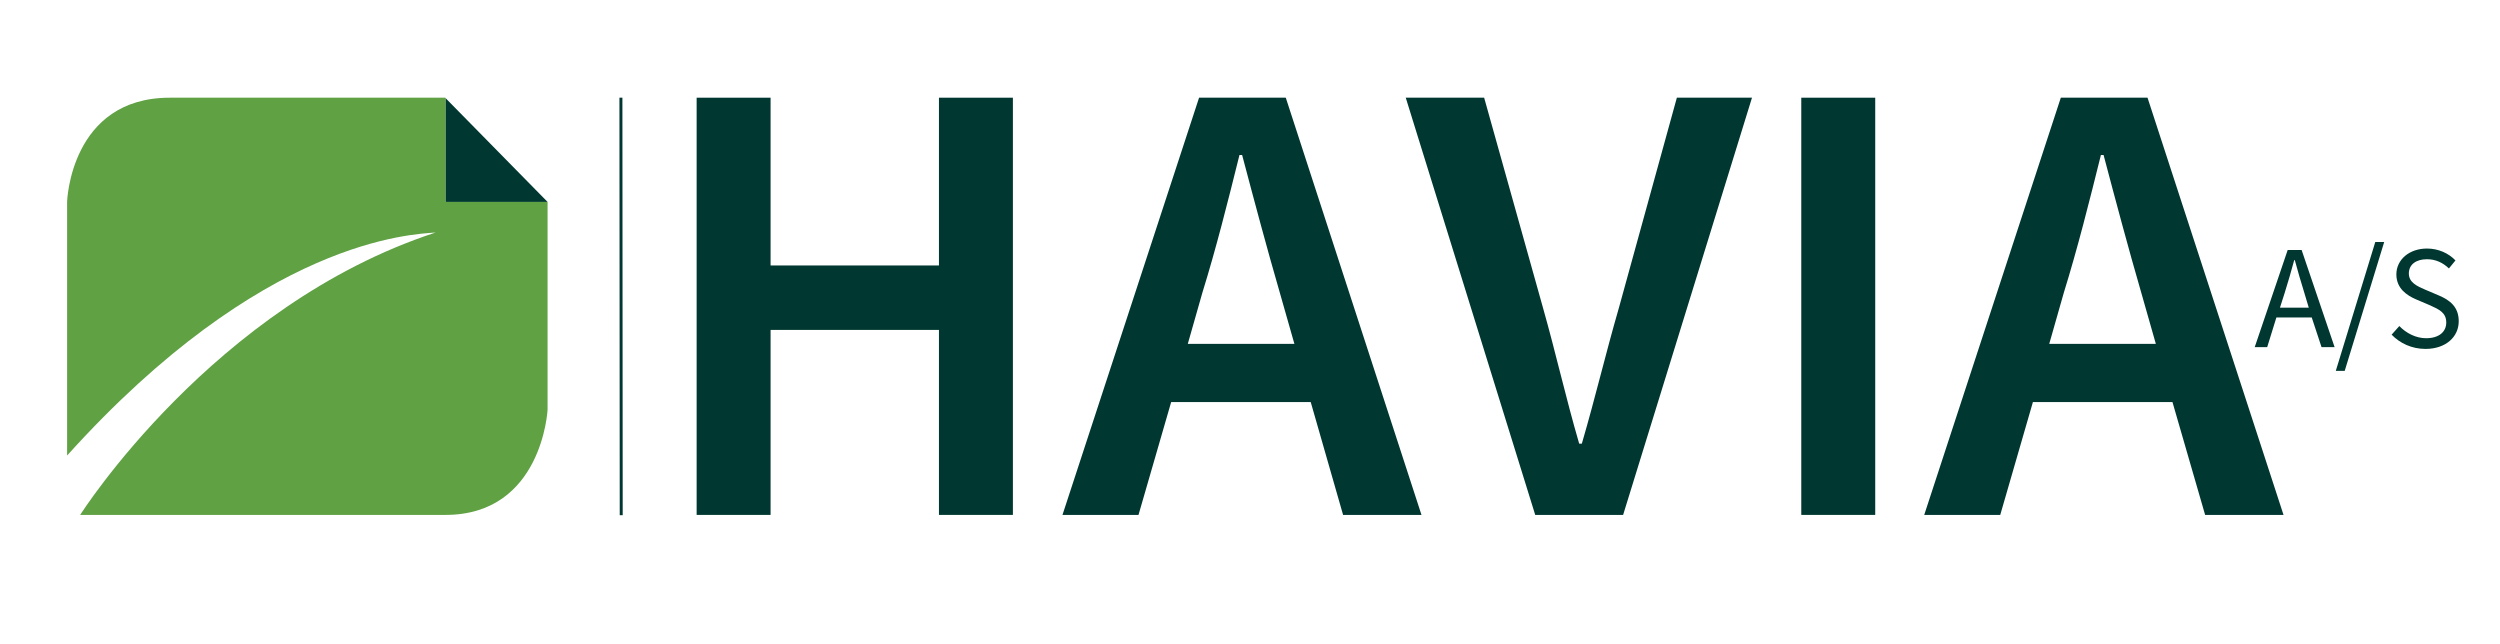
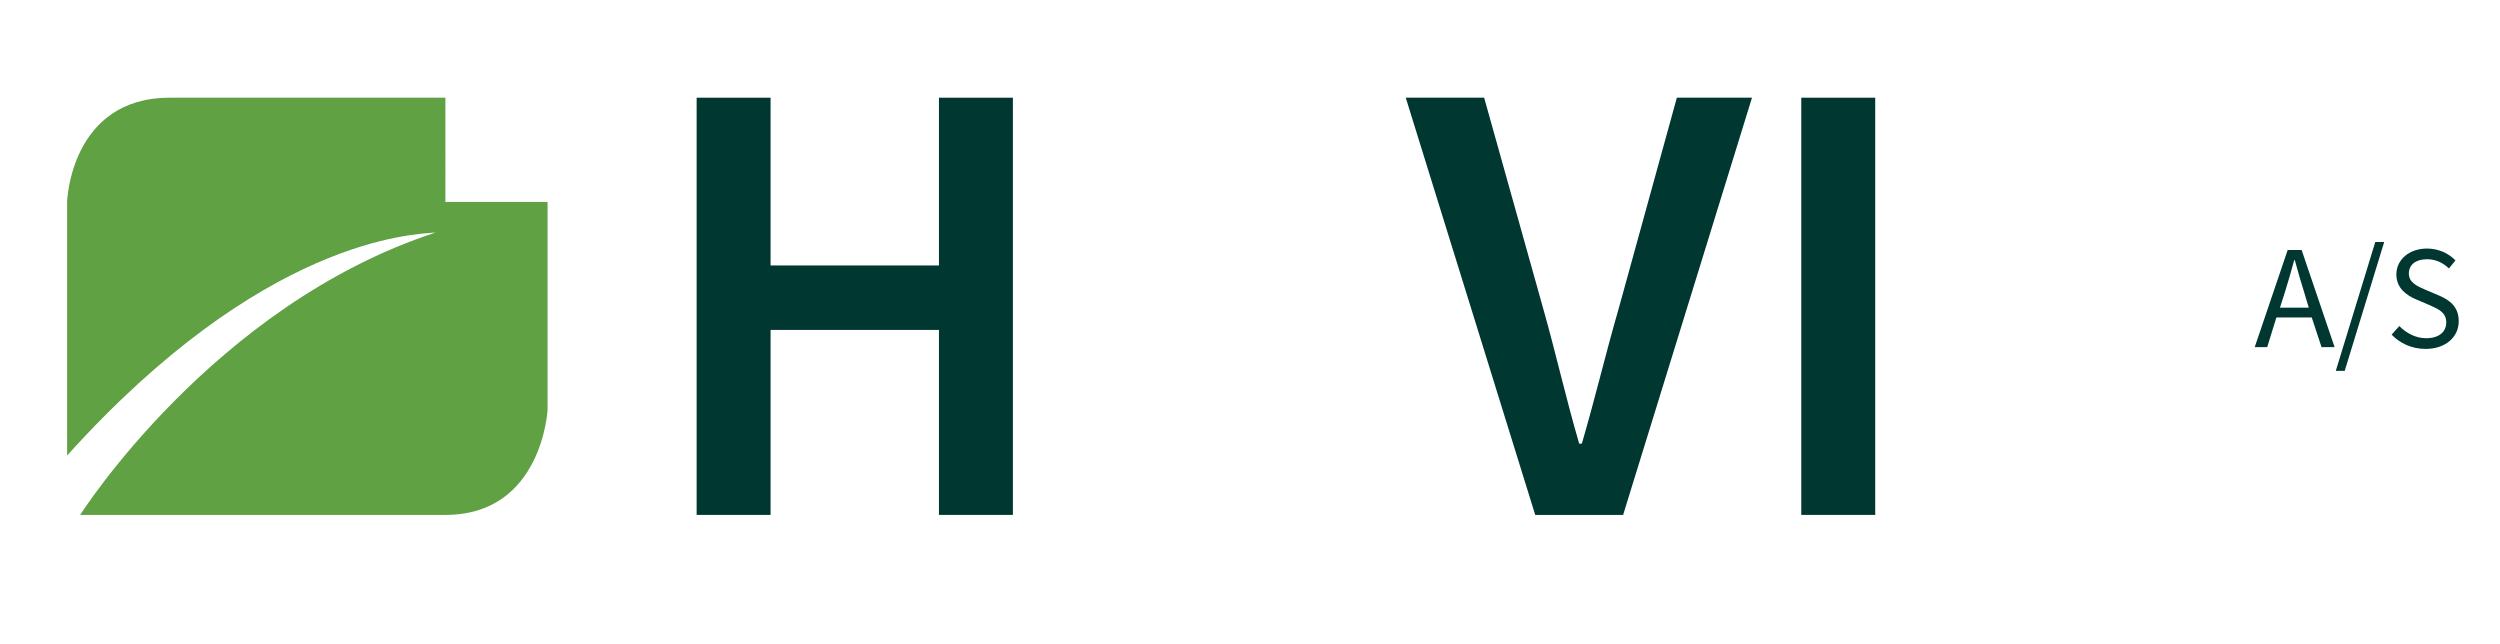
<svg xmlns="http://www.w3.org/2000/svg" id="Layer_1" style="enable-background:new 0 0 841.9 216.8;" viewBox="0 0 841.9 216.8" x="0px" y="0px">
  <style type="text/css">	.Drop_x0020_Shadow{fill:none;}	.Round_x0020_Corners_x0020_2_x0020_pt{fill:#FFFFFF;stroke:#000000;stroke-miterlimit:10;}	.Live_x0020_Reflect_x0020_X{fill:none;}	.Bevel_x0020_Soft{fill:url(#SVGID_1_);}	.Dusk{fill:#FFFFFF;}	.Foliage_GS{fill:#FFDD00;}	.Pompadour_GS{fill-rule:evenodd;clip-rule:evenodd;fill:#44ADE2;}	.st0{fill:#003730;}	.st1{fill:none;stroke:#003730;stroke-miterlimit:10;}	.st2{fill:#5FA143;}</style>
  <linearGradient gradientUnits="userSpaceOnUse" id="SVGID_1_" x1="0" x2="0.707" y1="-214.478" y2="-213.771">
    <stop offset="0" style="stop-color:#DEDFE3" />
    <stop offset="0.174" style="stop-color:#D8D9DD" />
    <stop offset="0.352" style="stop-color:#C9CACD" />
    <stop offset="0.532" style="stop-color:#B4B5B8" />
    <stop offset="0.714" style="stop-color:#989A9C" />
    <stop offset="0.895" style="stop-color:#797C7E" />
    <stop offset="1" style="stop-color:#656B6C" />
  </linearGradient>
  <g>
    <g>
      <path class="st0" d="M234.6,32.9h24.9v56.5h56.7V32.9h24.9v140.5h-24.9v-62.3h-56.7v62.3h-24.9V32.9z" />
-       <path class="st0" d="M441.4,135.4h-47l-11,38h-25.6l46-140.5h29.2l45.7,140.5h-26.4L441.4,135.4z M435.9,115.8l-4.9-17.2   c-4.3-14.8-8.6-30.9-12.7-46.4h-0.9c-3.9,15.7-7.9,31.6-12.5,46.4l-4.9,17.2H435.9z" />
      <path class="st0" d="M473.4,32.9h26.4l19.8,70.7c4.5,15.9,7.5,29.6,12.2,45.8h0.9c4.7-16.1,7.9-29.9,12.5-45.8l19.5-70.7h25.3   l-43.4,140.5H517L473.4,32.9z" />
      <path class="st0" d="M606.6,32.9h24.9v140.5h-24.9V32.9z" />
-       <path class="st0" d="M731.6,135.4h-47l-11,38h-25.6l46-140.5h29.2L769,173.4h-26.4L731.6,135.4z M726,115.8l-4.9-17.2   c-4.3-14.8-8.6-30.9-12.7-46.4h-0.9c-3.9,15.7-7.9,31.6-12.5,46.4l-4.9,17.2H726z" />
    </g>
  </g>
-   <line class="st1" x1="209.1" x2="209.2" y1="32.9" y2="173.5" />
  <g>
    <g>
      <path class="st0" d="M778.5,106.9h-11.9l-3.1,10h-4.2l11.1-32.7h4.7l11.1,32.7h-4.4L778.5,106.9z M777.5,103.6l-1.5-5   c-1.1-3.6-2.2-7.2-3.2-11h-0.2c-1,3.8-2.1,7.4-3.2,11l-1.6,5H777.5z" />
      <path class="st0" d="M799.9,81.5h3l-13.3,43.4h-3L799.9,81.5z" />
      <path class="st0" d="M808,109.8c2.3,2.4,5.6,4.1,9,4.1c4.3,0,6.8-2.1,6.8-5.3c0-3.3-2.4-4.4-5.5-5.8l-4.7-2   c-3-1.3-6.6-3.6-6.6-8.4c0-5,4.4-8.7,10.3-8.7c3.9,0,7.3,1.6,9.6,4l-2.2,2.7c-2-1.9-4.4-3.1-7.4-3.1c-3.7,0-6.1,1.8-6.1,4.8   c0,3.1,2.9,4.3,5.4,5.4l4.7,2c3.8,1.6,6.7,3.9,6.7,8.7c0,5.2-4.3,9.3-11.2,9.3c-4.6,0-8.6-1.9-11.4-4.8L808,109.8z" />
    </g>
  </g>
  <g>
    <g>
-       <polygon class="st0" points="150,33 150,68 184.4,68" />
-     </g>
+       </g>
    <path class="st2" d="M150,68h34.4v70c0,0-1.8,35.4-34.4,35.4s-123,0-123,0s44.7-70.6,119.7-95.1c-7.7,0.6-58.2,2-124.1,75.1  c0-33.4,0-85.5,0-85.5s1.1-35,34.6-35s92.8,0,92.8,0V68z" />
  </g>
</svg>